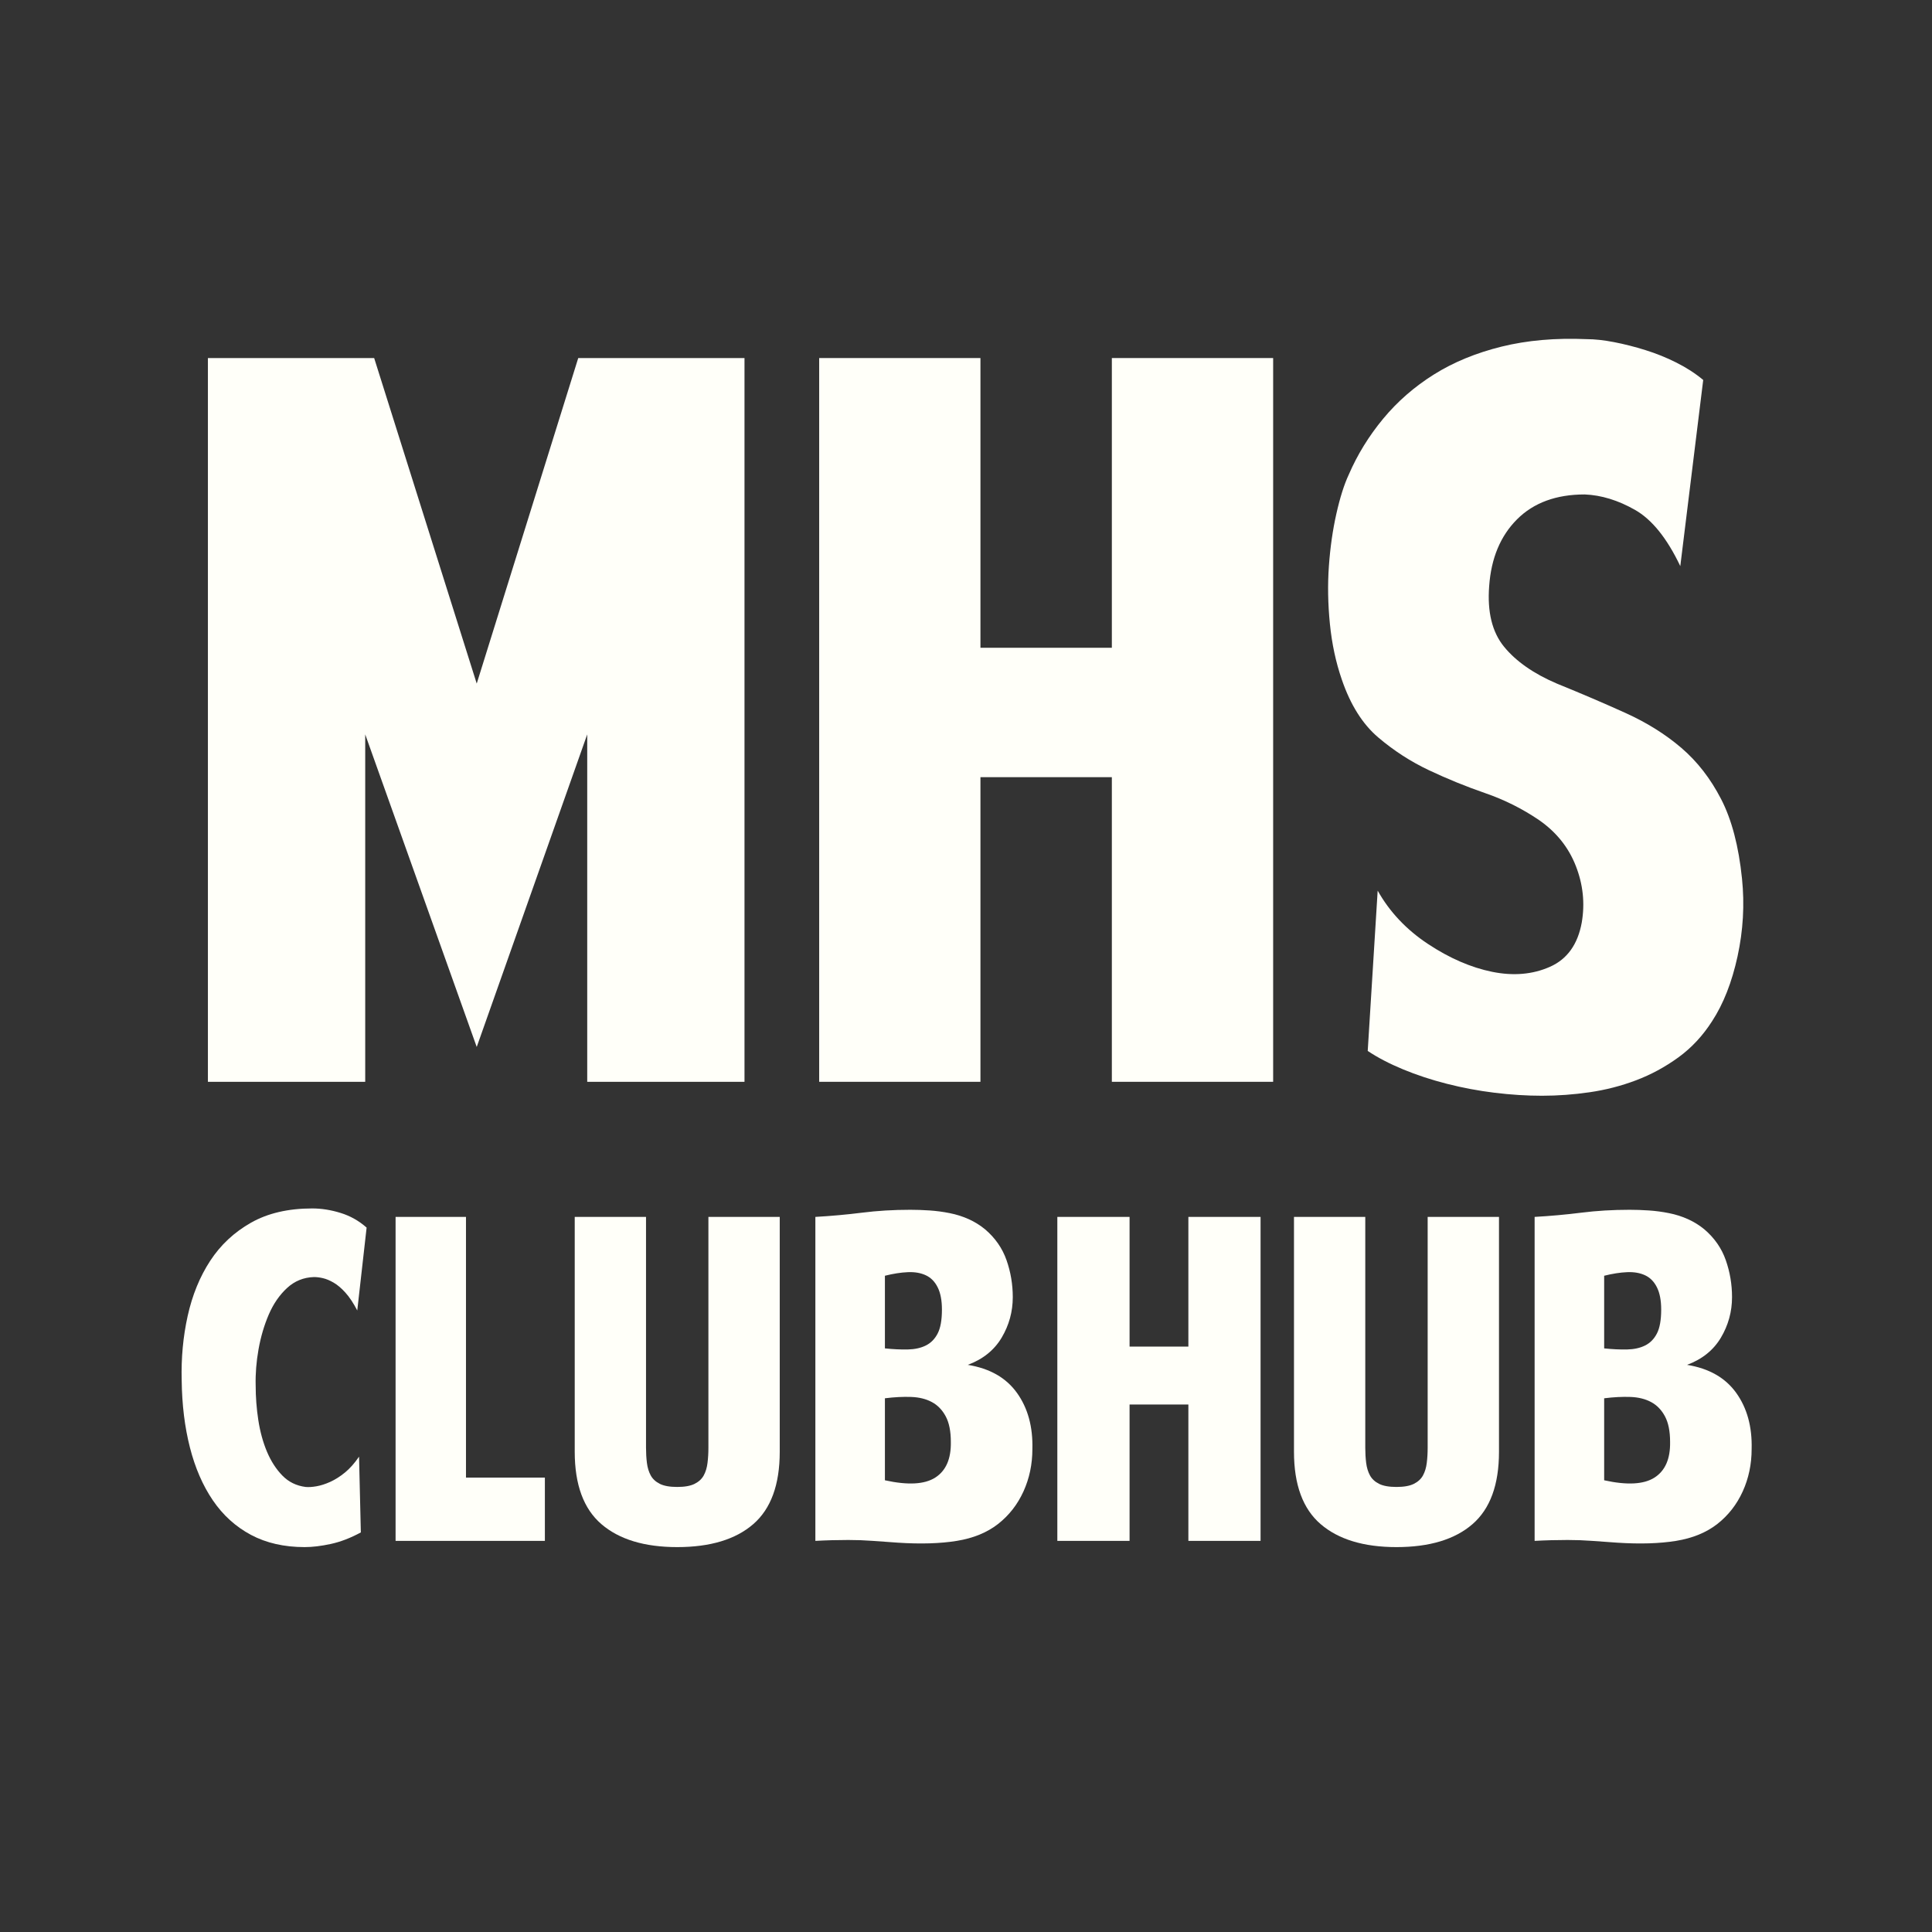
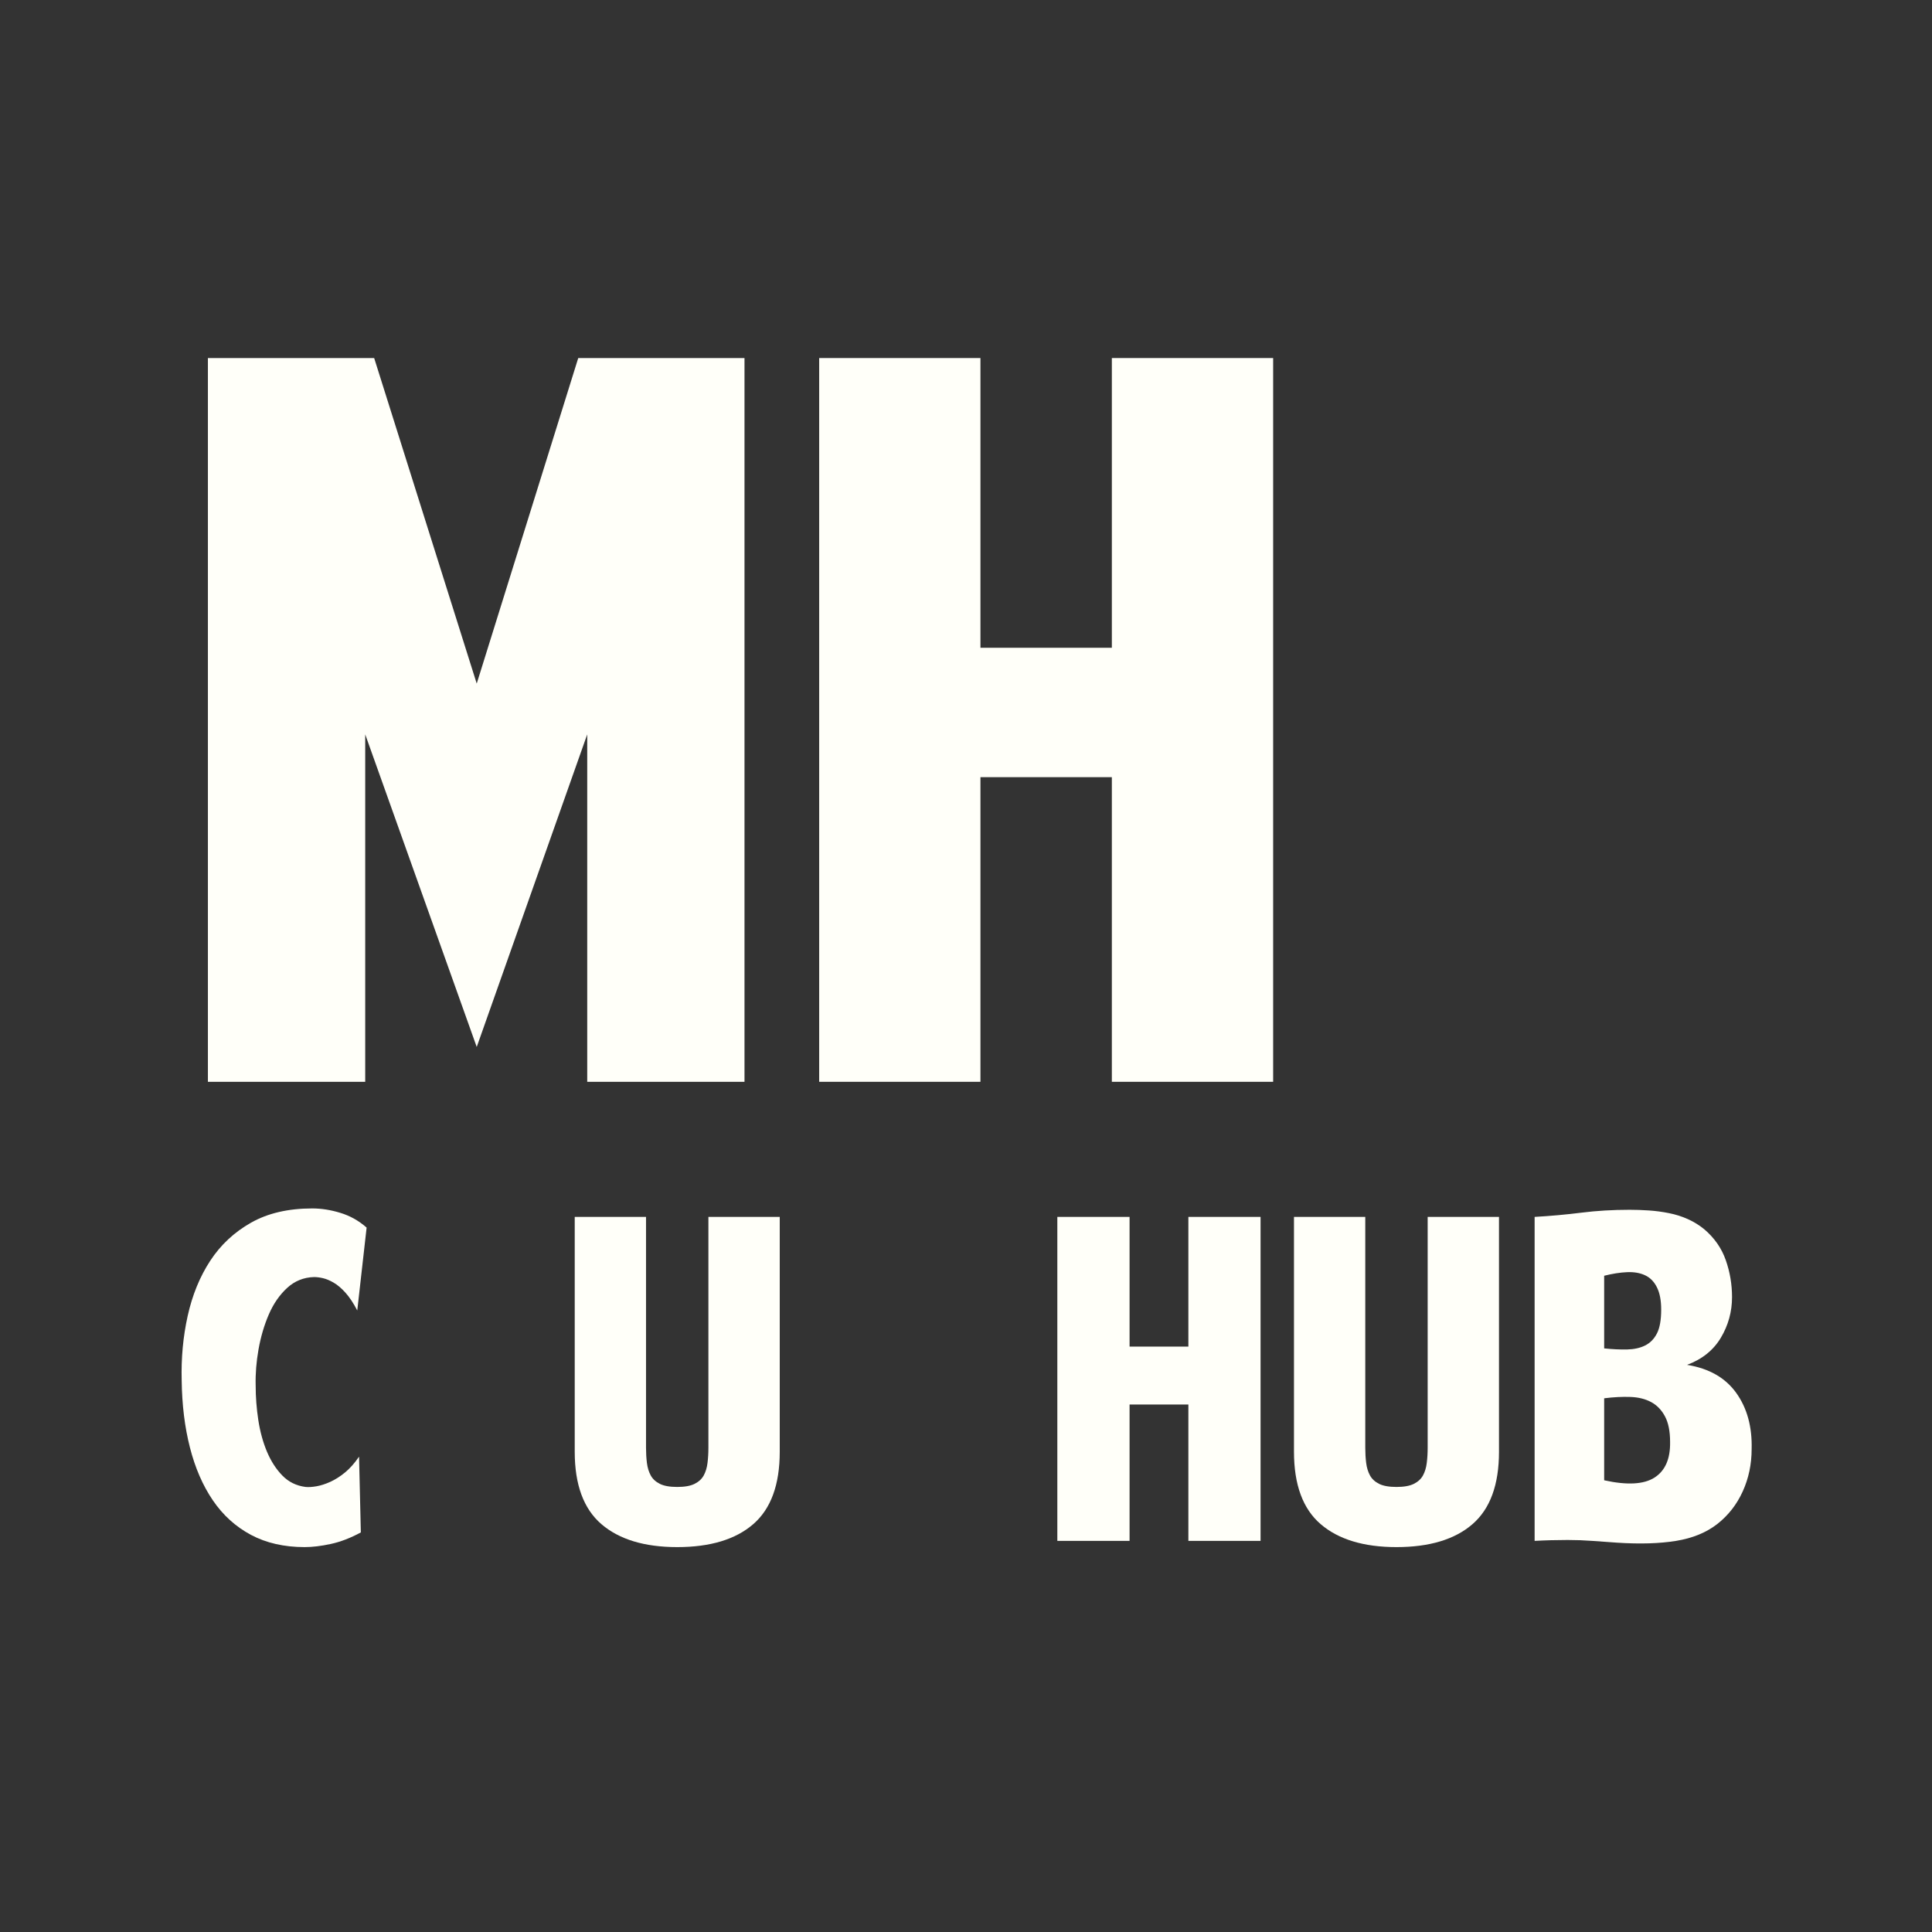
<svg xmlns="http://www.w3.org/2000/svg" width="1080" zoomAndPan="magnify" viewBox="0 0 810 810" height="1080" preserveAspectRatio="xMidYMid meet" version="1.0">
  <rect x="0" y="0" width="810" height="810" fill="#333333" stroke="none" />
  <defs>
    <g />
  </defs>
  <g fill="rgb(100%, 100%, 97.649%)" fill-opacity="1">
    <g transform="translate(70.478, 453.551)">
      <g>
        <path d="M 129.391 -14.609 L 82.641 -145.656 L 82.641 0 L 16.688 0 L 16.688 -303.438 L 86.391 -303.438 L 129.391 -166.953 L 171.953 -303.438 L 241.656 -303.438 L 241.656 0 L 175.719 0 L 175.719 -145.656 Z M 129.391 -14.609 " />
      </g>
    </g>
  </g>
  <g fill="rgb(100%, 100%, 97.649%)" fill-opacity="1">
    <g transform="translate(328.836, 453.551)">
      <g>
        <path d="M 14.609 -303.438 L 82.219 -303.438 L 82.219 -181.969 L 137.312 -181.969 L 137.312 -303.438 L 204.938 -303.438 L 204.938 0 L 137.312 0 L 137.312 -127.719 L 82.219 -127.719 L 82.219 0 L 14.609 0 Z M 14.609 -303.438 " />
      </g>
    </g>
  </g>
  <g fill="rgb(100%, 100%, 97.649%)" fill-opacity="1">
    <g transform="translate(548.377, 453.551)">
      <g>
-         <path d="M 29.219 -80.141 C 34.227 -71.234 41.254 -63.785 50.297 -57.797 C 59.336 -51.816 68.312 -47.922 77.219 -46.109 C 86.125 -44.305 94.191 -45.004 101.422 -48.203 C 108.66 -51.398 113.113 -57.594 114.781 -66.781 C 116.164 -74.852 115.328 -82.781 112.266 -90.562 C 109.211 -98.352 104.066 -104.754 96.828 -109.766 C 89.867 -114.492 82.352 -118.25 74.281 -121.031 C 66.219 -123.82 58.359 -127.023 50.703 -130.641 C 43.055 -134.254 35.961 -138.844 29.422 -144.406 C 22.879 -149.977 17.801 -158.051 14.188 -168.625 C 11.688 -175.852 10.02 -183.641 9.188 -191.984 C 8.352 -200.336 8.211 -208.41 8.766 -216.203 C 9.316 -223.992 10.359 -231.297 11.891 -238.109 C 13.422 -244.93 15.16 -250.426 17.109 -254.594 C 20.723 -262.945 25.52 -270.738 31.5 -277.969 C 37.488 -285.207 44.586 -291.398 52.797 -296.547 C 61.004 -301.691 70.461 -305.586 81.172 -308.234 C 91.891 -310.879 103.785 -311.922 116.859 -311.359 C 120.203 -311.359 124.031 -310.941 128.344 -310.109 C 132.656 -309.273 137.035 -308.16 141.484 -306.766 C 145.941 -305.379 150.254 -303.641 154.422 -301.547 C 158.598 -299.461 162.359 -297.031 165.703 -294.25 L 156.094 -216.203 C 150.531 -227.891 144.203 -235.75 137.109 -239.781 C 130.016 -243.812 122.988 -245.969 116.031 -246.25 C 104.062 -246.25 94.598 -242.77 87.641 -235.812 C 80.691 -228.852 76.801 -219.535 75.969 -207.859 C 75.125 -197.004 77.207 -188.516 82.219 -182.391 C 87.227 -176.266 94.602 -171.117 104.344 -166.953 C 114.633 -162.773 124.234 -158.664 133.141 -154.625 C 142.047 -150.594 149.836 -145.723 156.516 -140.016 C 163.191 -134.316 168.754 -127.156 173.203 -118.531 C 177.66 -109.906 180.582 -98.773 181.969 -85.141 C 183.082 -74.285 182.457 -63.43 180.094 -52.578 C 177.727 -41.734 174.18 -32.691 169.453 -25.453 C 165.555 -19.336 160.828 -14.258 155.266 -10.219 C 149.703 -6.188 143.789 -2.988 137.531 -0.625 C 131.27 1.738 124.797 3.406 118.109 4.375 C 111.43 5.352 104.754 5.844 98.078 5.844 C 91.68 5.844 85.07 5.426 78.25 4.594 C 71.438 3.758 64.758 2.504 58.219 0.828 C 51.688 -0.836 45.566 -2.852 39.859 -5.219 C 34.148 -7.582 29.211 -10.156 25.047 -12.938 Z M 29.219 -80.141 " />
-       </g>
+         </g>
    </g>
  </g>
  <g fill="rgb(100%, 100%, 97.649%)" fill-opacity="1">
    <g transform="translate(71.69, 646.02)">
      <g>
        <path d="M 78.094 -96.594 C 76.477 -99.707 74.828 -102.195 73.141 -104.062 C 71.461 -105.926 69.812 -107.328 68.188 -108.266 C 66.57 -109.203 65.078 -109.828 63.703 -110.141 C 62.336 -110.453 61.094 -110.609 59.969 -110.609 C 55.613 -110.484 51.848 -108.957 48.672 -106.031 C 45.492 -103.102 42.938 -99.395 41 -94.906 C 39.07 -90.426 37.641 -85.566 36.703 -80.328 C 35.773 -75.098 35.375 -70.055 35.5 -65.203 C 35.5 -60.348 35.867 -55.488 36.609 -50.625 C 37.359 -45.77 38.57 -41.348 40.25 -37.359 C 41.938 -33.379 44.086 -30.051 46.703 -27.375 C 49.316 -24.695 52.555 -23.109 56.422 -22.609 C 57.672 -22.484 59.195 -22.578 61 -22.891 C 62.801 -23.203 64.727 -23.82 66.781 -24.75 C 68.844 -25.688 70.898 -26.992 72.953 -28.672 C 75.004 -30.359 76.969 -32.57 78.844 -35.312 L 79.594 -3.547 C 75.227 -1.18 71.02 0.43 66.969 1.297 C 62.926 2.172 59.285 2.609 56.047 2.609 C 47.453 2.609 39.945 0.898 33.531 -2.516 C 27.113 -5.941 21.785 -10.77 17.547 -17 C 13.316 -23.227 10.113 -30.609 7.938 -39.141 C 5.758 -47.672 4.609 -57.047 4.484 -67.266 C 4.234 -76.598 5.07 -85.625 7 -94.344 C 8.938 -103.062 12.082 -110.754 16.438 -117.422 C 20.801 -124.086 26.5 -129.41 33.531 -133.391 C 40.57 -137.379 49.133 -139.375 59.219 -139.375 C 63.082 -139.375 67.035 -138.75 71.078 -137.5 C 75.129 -136.258 78.773 -134.207 82.016 -131.344 Z M 78.094 -96.594 " />
      </g>
    </g>
  </g>
  <g fill="rgb(100%, 100%, 97.649%)" fill-opacity="1">
    <g transform="translate(158.381, 646.02)">
      <g>
-         <path d="M 7.469 0 L 7.469 -135.828 L 36.984 -135.828 L 36.984 -26.531 L 70.062 -26.531 L 70.062 0 Z M 7.469 0 " />
-       </g>
+         </g>
    </g>
  </g>
  <g fill="rgb(100%, 100%, 97.649%)" fill-opacity="1">
    <g transform="translate(233.488, 646.02)">
      <g>
        <path d="M 50.438 2.609 C 36.738 2.609 26.148 -0.594 18.672 -7 C 11.203 -13.414 7.469 -23.535 7.469 -37.359 L 7.469 -135.828 L 37.359 -135.828 L 37.359 -39.047 C 37.359 -36.805 37.484 -34.688 37.734 -32.688 C 37.984 -30.695 38.516 -28.953 39.328 -27.453 C 40.141 -25.961 41.414 -24.781 43.156 -23.906 C 44.895 -23.039 47.32 -22.609 50.438 -22.609 C 53.551 -22.609 55.977 -23.039 57.719 -23.906 C 59.469 -24.781 60.75 -25.961 61.562 -27.453 C 62.375 -28.953 62.898 -30.695 63.141 -32.688 C 63.391 -34.688 63.516 -36.805 63.516 -39.047 L 63.516 -135.828 L 93.422 -135.828 L 93.422 -37.359 C 93.422 -23.535 89.711 -13.414 82.297 -7 C 74.891 -0.594 64.27 2.609 50.438 2.609 Z M 50.438 2.609 " />
      </g>
    </g>
  </g>
  <g fill="rgb(100%, 100%, 97.649%)" fill-opacity="1">
    <g transform="translate(334.378, 646.02)">
      <g>
-         <path d="M 36.625 -25.406 C 46.207 -23.289 53.238 -23.664 57.719 -26.531 C 62.207 -29.395 64.391 -34.375 64.266 -41.469 C 64.266 -45.957 63.547 -49.539 62.109 -52.219 C 60.68 -54.895 58.754 -56.883 56.328 -58.188 C 53.898 -59.5 51.004 -60.219 47.641 -60.344 C 44.273 -60.469 40.602 -60.281 36.625 -59.781 Z M 36.625 -80.703 C 40.102 -80.336 43.305 -80.188 46.234 -80.25 C 49.16 -80.312 51.68 -80.867 53.797 -81.922 C 55.922 -82.984 57.57 -84.664 58.75 -86.969 C 59.938 -89.27 60.531 -92.602 60.531 -96.969 C 60.531 -100.82 59.938 -103.93 58.75 -106.297 C 57.57 -108.672 55.922 -110.352 53.797 -111.344 C 51.68 -112.344 49.16 -112.781 46.234 -112.656 C 43.305 -112.531 40.102 -112.031 36.625 -111.156 Z M 7.469 -135.828 C 14.07 -136.203 20.582 -136.789 27 -137.594 C 33.414 -138.406 40.172 -138.812 47.266 -138.812 C 49.879 -138.812 52.586 -138.719 55.391 -138.531 C 58.191 -138.344 60.992 -137.969 63.797 -137.406 C 66.598 -136.852 69.242 -136.016 71.734 -134.891 C 74.234 -133.766 76.539 -132.332 78.656 -130.594 C 82.883 -126.977 85.867 -122.68 87.609 -117.703 C 89.359 -112.723 90.234 -107.551 90.234 -102.188 C 90.234 -96.094 88.676 -90.426 85.562 -85.188 C 82.445 -79.957 77.719 -76.16 71.375 -73.797 C 80.582 -72.305 87.457 -68.383 92 -62.031 C 96.551 -55.676 98.703 -47.828 98.453 -38.484 C 98.453 -32.129 97.207 -26.211 94.719 -20.734 C 92.227 -15.254 88.68 -10.707 84.078 -7.094 C 79.461 -3.488 73.695 -1.125 66.781 0 C 59.875 1.125 51.625 1.375 42.031 0.75 C 38.426 0.5 34.941 0.25 31.578 0 C 28.211 -0.25 24.785 -0.375 21.297 -0.375 C 18.93 -0.375 16.598 -0.344 14.297 -0.281 C 11.992 -0.219 9.719 -0.125 7.469 0 Z M 7.469 -135.828 " />
-       </g>
+         </g>
    </g>
  </g>
  <g fill="rgb(100%, 100%, 97.649%)" fill-opacity="1">
    <g transform="translate(436.763, 646.02)">
      <g>
        <path d="M 6.531 -135.828 L 36.812 -135.828 L 36.812 -81.453 L 61.469 -81.453 L 61.469 -135.828 L 91.734 -135.828 L 91.734 0 L 61.469 0 L 61.469 -57.172 L 36.812 -57.172 L 36.812 0 L 6.531 0 Z M 6.531 -135.828 " />
      </g>
    </g>
  </g>
  <g fill="rgb(100%, 100%, 97.649%)" fill-opacity="1">
    <g transform="translate(535.038, 646.02)">
      <g>
        <path d="M 50.438 2.609 C 36.738 2.609 26.148 -0.594 18.672 -7 C 11.203 -13.414 7.469 -23.535 7.469 -37.359 L 7.469 -135.828 L 37.359 -135.828 L 37.359 -39.047 C 37.359 -36.805 37.484 -34.688 37.734 -32.688 C 37.984 -30.695 38.516 -28.953 39.328 -27.453 C 40.141 -25.961 41.414 -24.781 43.156 -23.906 C 44.895 -23.039 47.32 -22.609 50.438 -22.609 C 53.551 -22.609 55.977 -23.039 57.719 -23.906 C 59.469 -24.781 60.75 -25.961 61.562 -27.453 C 62.375 -28.953 62.898 -30.695 63.141 -32.688 C 63.391 -34.688 63.516 -36.805 63.516 -39.047 L 63.516 -135.828 L 93.422 -135.828 L 93.422 -37.359 C 93.422 -23.535 89.711 -13.414 82.297 -7 C 74.891 -0.594 64.27 2.609 50.438 2.609 Z M 50.438 2.609 " />
      </g>
    </g>
  </g>
  <g fill="rgb(100%, 100%, 97.649%)" fill-opacity="1">
    <g transform="translate(635.928, 646.02)">
      <g>
        <path d="M 36.625 -25.406 C 46.207 -23.289 53.238 -23.664 57.719 -26.531 C 62.207 -29.395 64.391 -34.375 64.266 -41.469 C 64.266 -45.957 63.547 -49.539 62.109 -52.219 C 60.68 -54.895 58.754 -56.883 56.328 -58.188 C 53.898 -59.5 51.004 -60.219 47.641 -60.344 C 44.273 -60.469 40.602 -60.281 36.625 -59.781 Z M 36.625 -80.703 C 40.102 -80.336 43.305 -80.188 46.234 -80.25 C 49.16 -80.312 51.68 -80.867 53.797 -81.922 C 55.922 -82.984 57.57 -84.664 58.75 -86.969 C 59.938 -89.27 60.531 -92.602 60.531 -96.969 C 60.531 -100.82 59.938 -103.93 58.75 -106.297 C 57.57 -108.672 55.922 -110.352 53.797 -111.344 C 51.68 -112.344 49.16 -112.781 46.234 -112.656 C 43.305 -112.531 40.102 -112.031 36.625 -111.156 Z M 7.469 -135.828 C 14.07 -136.203 20.582 -136.789 27 -137.594 C 33.414 -138.406 40.172 -138.812 47.266 -138.812 C 49.879 -138.812 52.586 -138.719 55.391 -138.531 C 58.191 -138.344 60.992 -137.969 63.797 -137.406 C 66.598 -136.852 69.242 -136.016 71.734 -134.891 C 74.234 -133.766 76.539 -132.332 78.656 -130.594 C 82.883 -126.977 85.867 -122.68 87.609 -117.703 C 89.359 -112.723 90.234 -107.551 90.234 -102.188 C 90.234 -96.094 88.676 -90.426 85.562 -85.188 C 82.445 -79.957 77.719 -76.16 71.375 -73.797 C 80.582 -72.305 87.457 -68.383 92 -62.031 C 96.551 -55.676 98.703 -47.828 98.453 -38.484 C 98.453 -32.129 97.207 -26.211 94.719 -20.734 C 92.227 -15.254 88.68 -10.707 84.078 -7.094 C 79.461 -3.488 73.695 -1.125 66.781 0 C 59.875 1.125 51.625 1.375 42.031 0.75 C 38.426 0.5 34.941 0.25 31.578 0 C 28.211 -0.25 24.785 -0.375 21.297 -0.375 C 18.93 -0.375 16.598 -0.344 14.297 -0.281 C 11.992 -0.219 9.719 -0.125 7.469 0 Z M 7.469 -135.828 " />
      </g>
    </g>
  </g>
</svg>